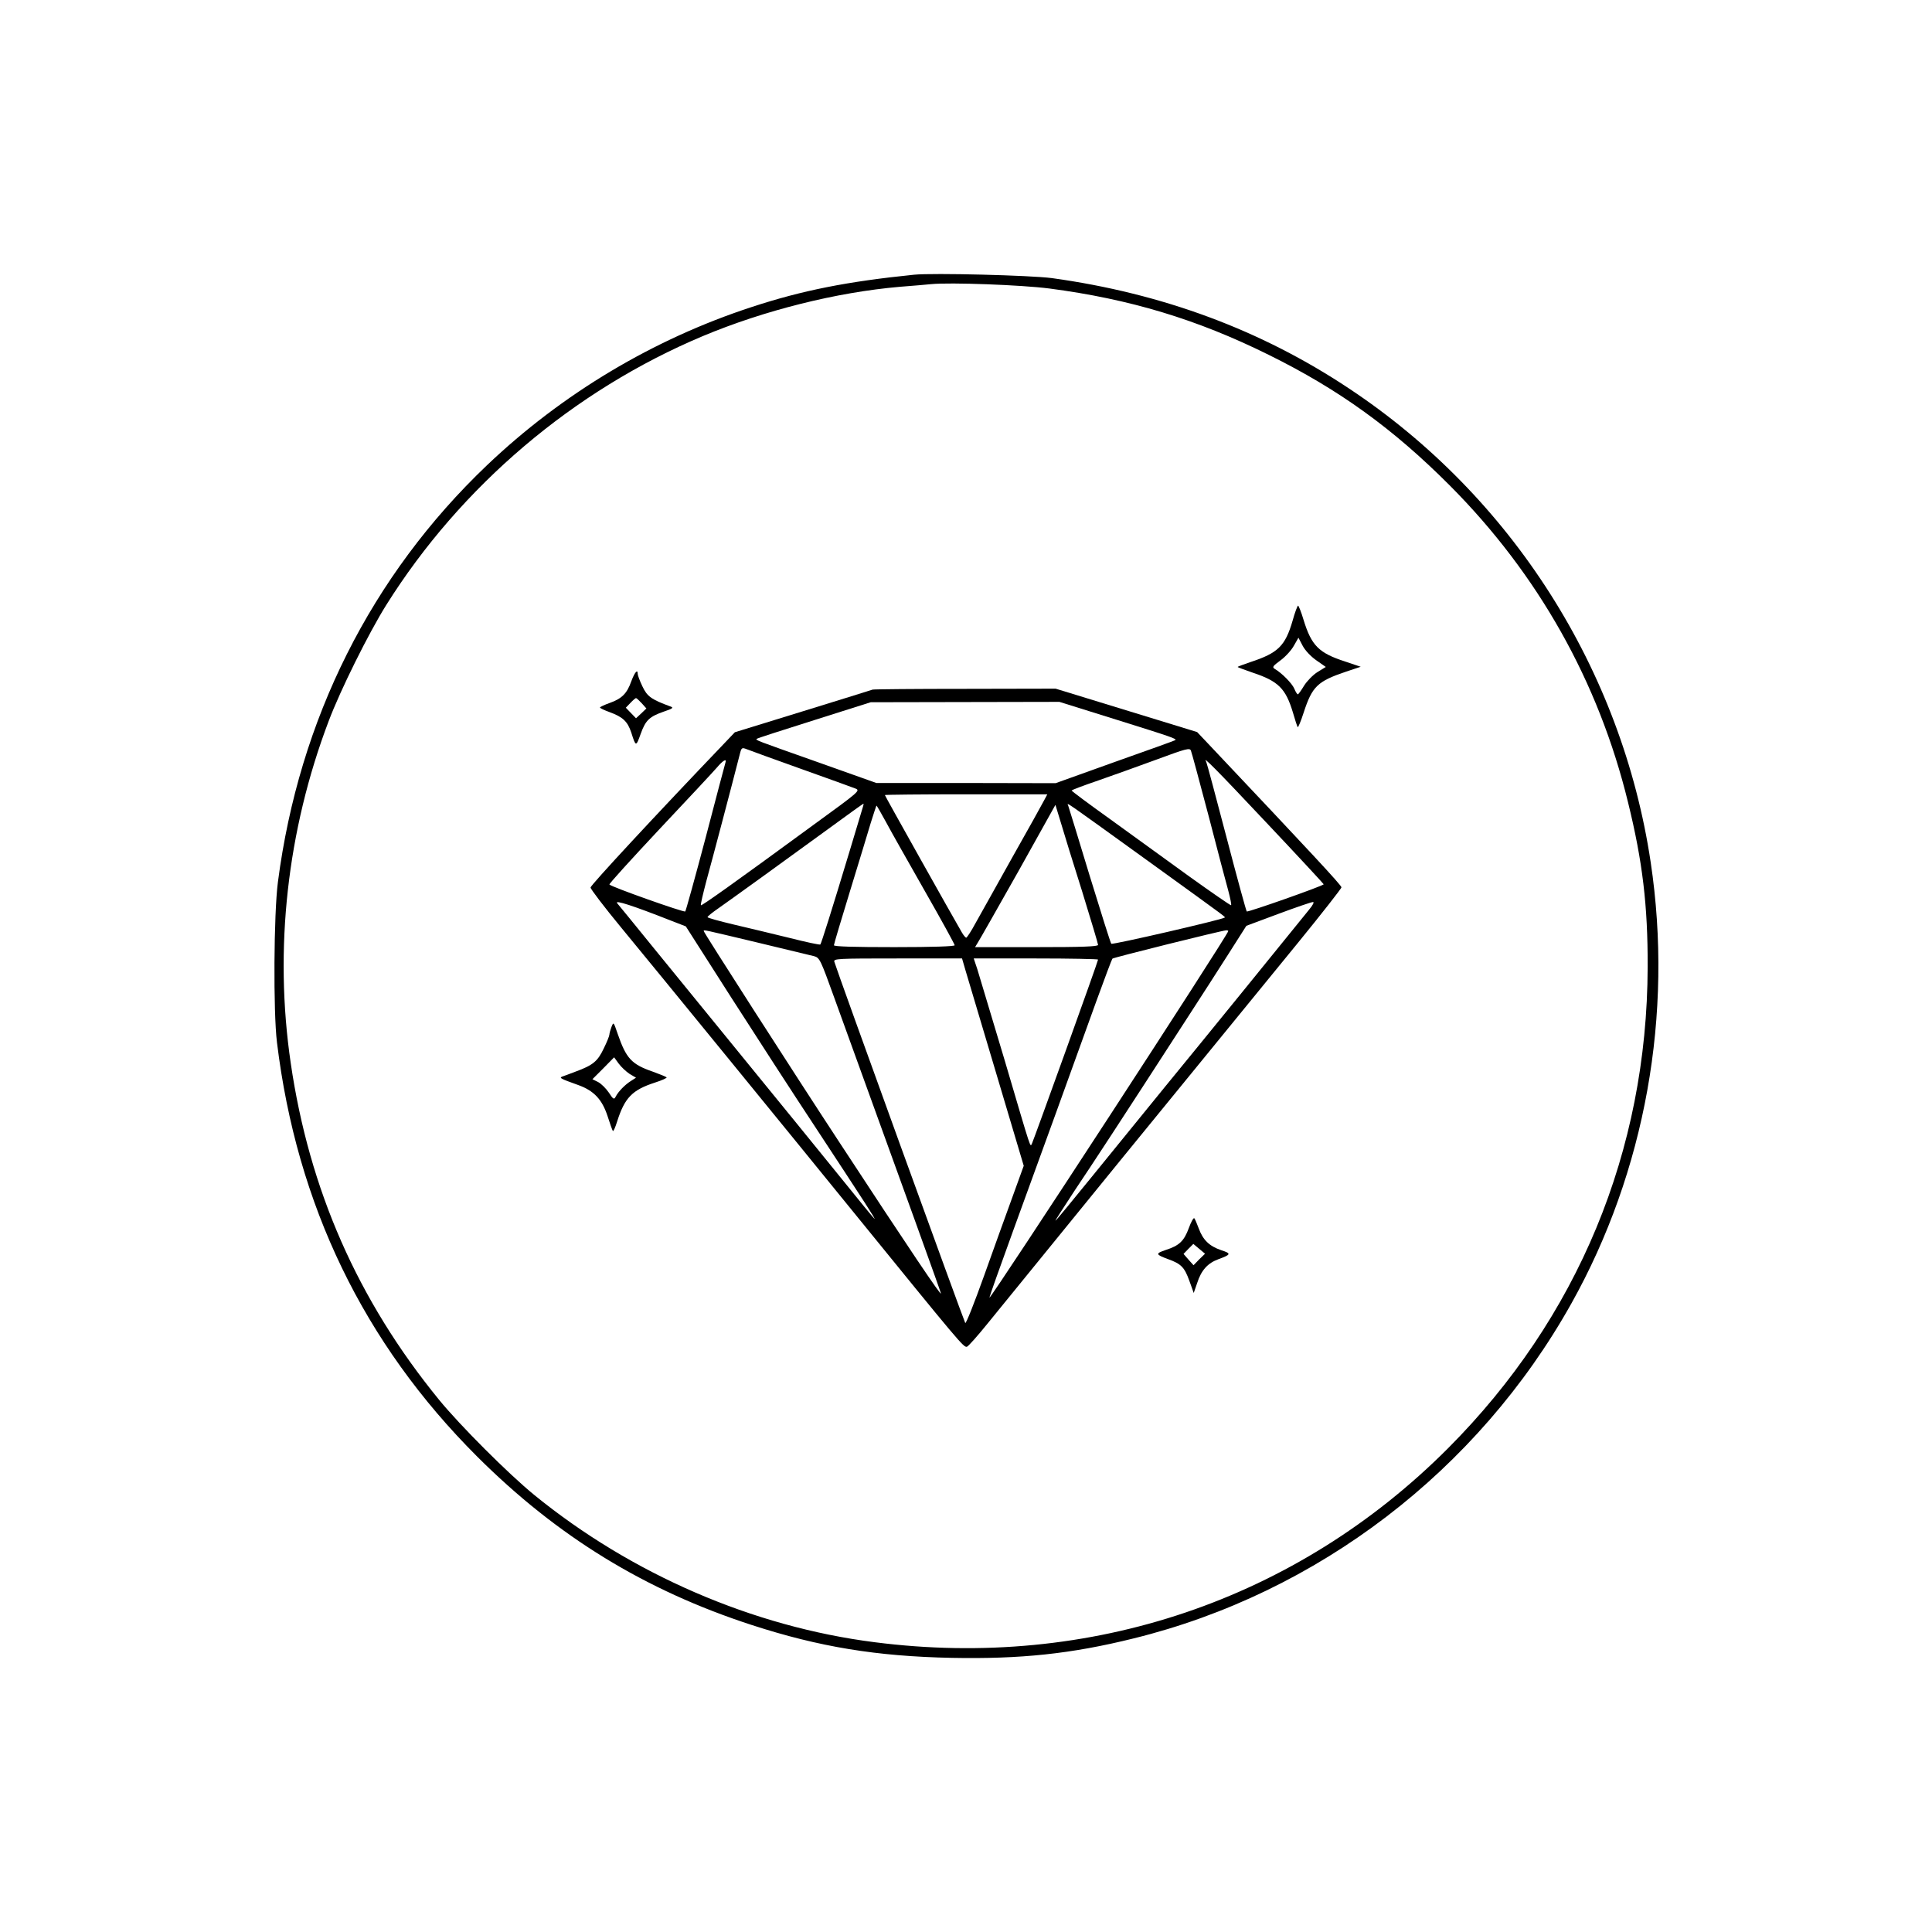
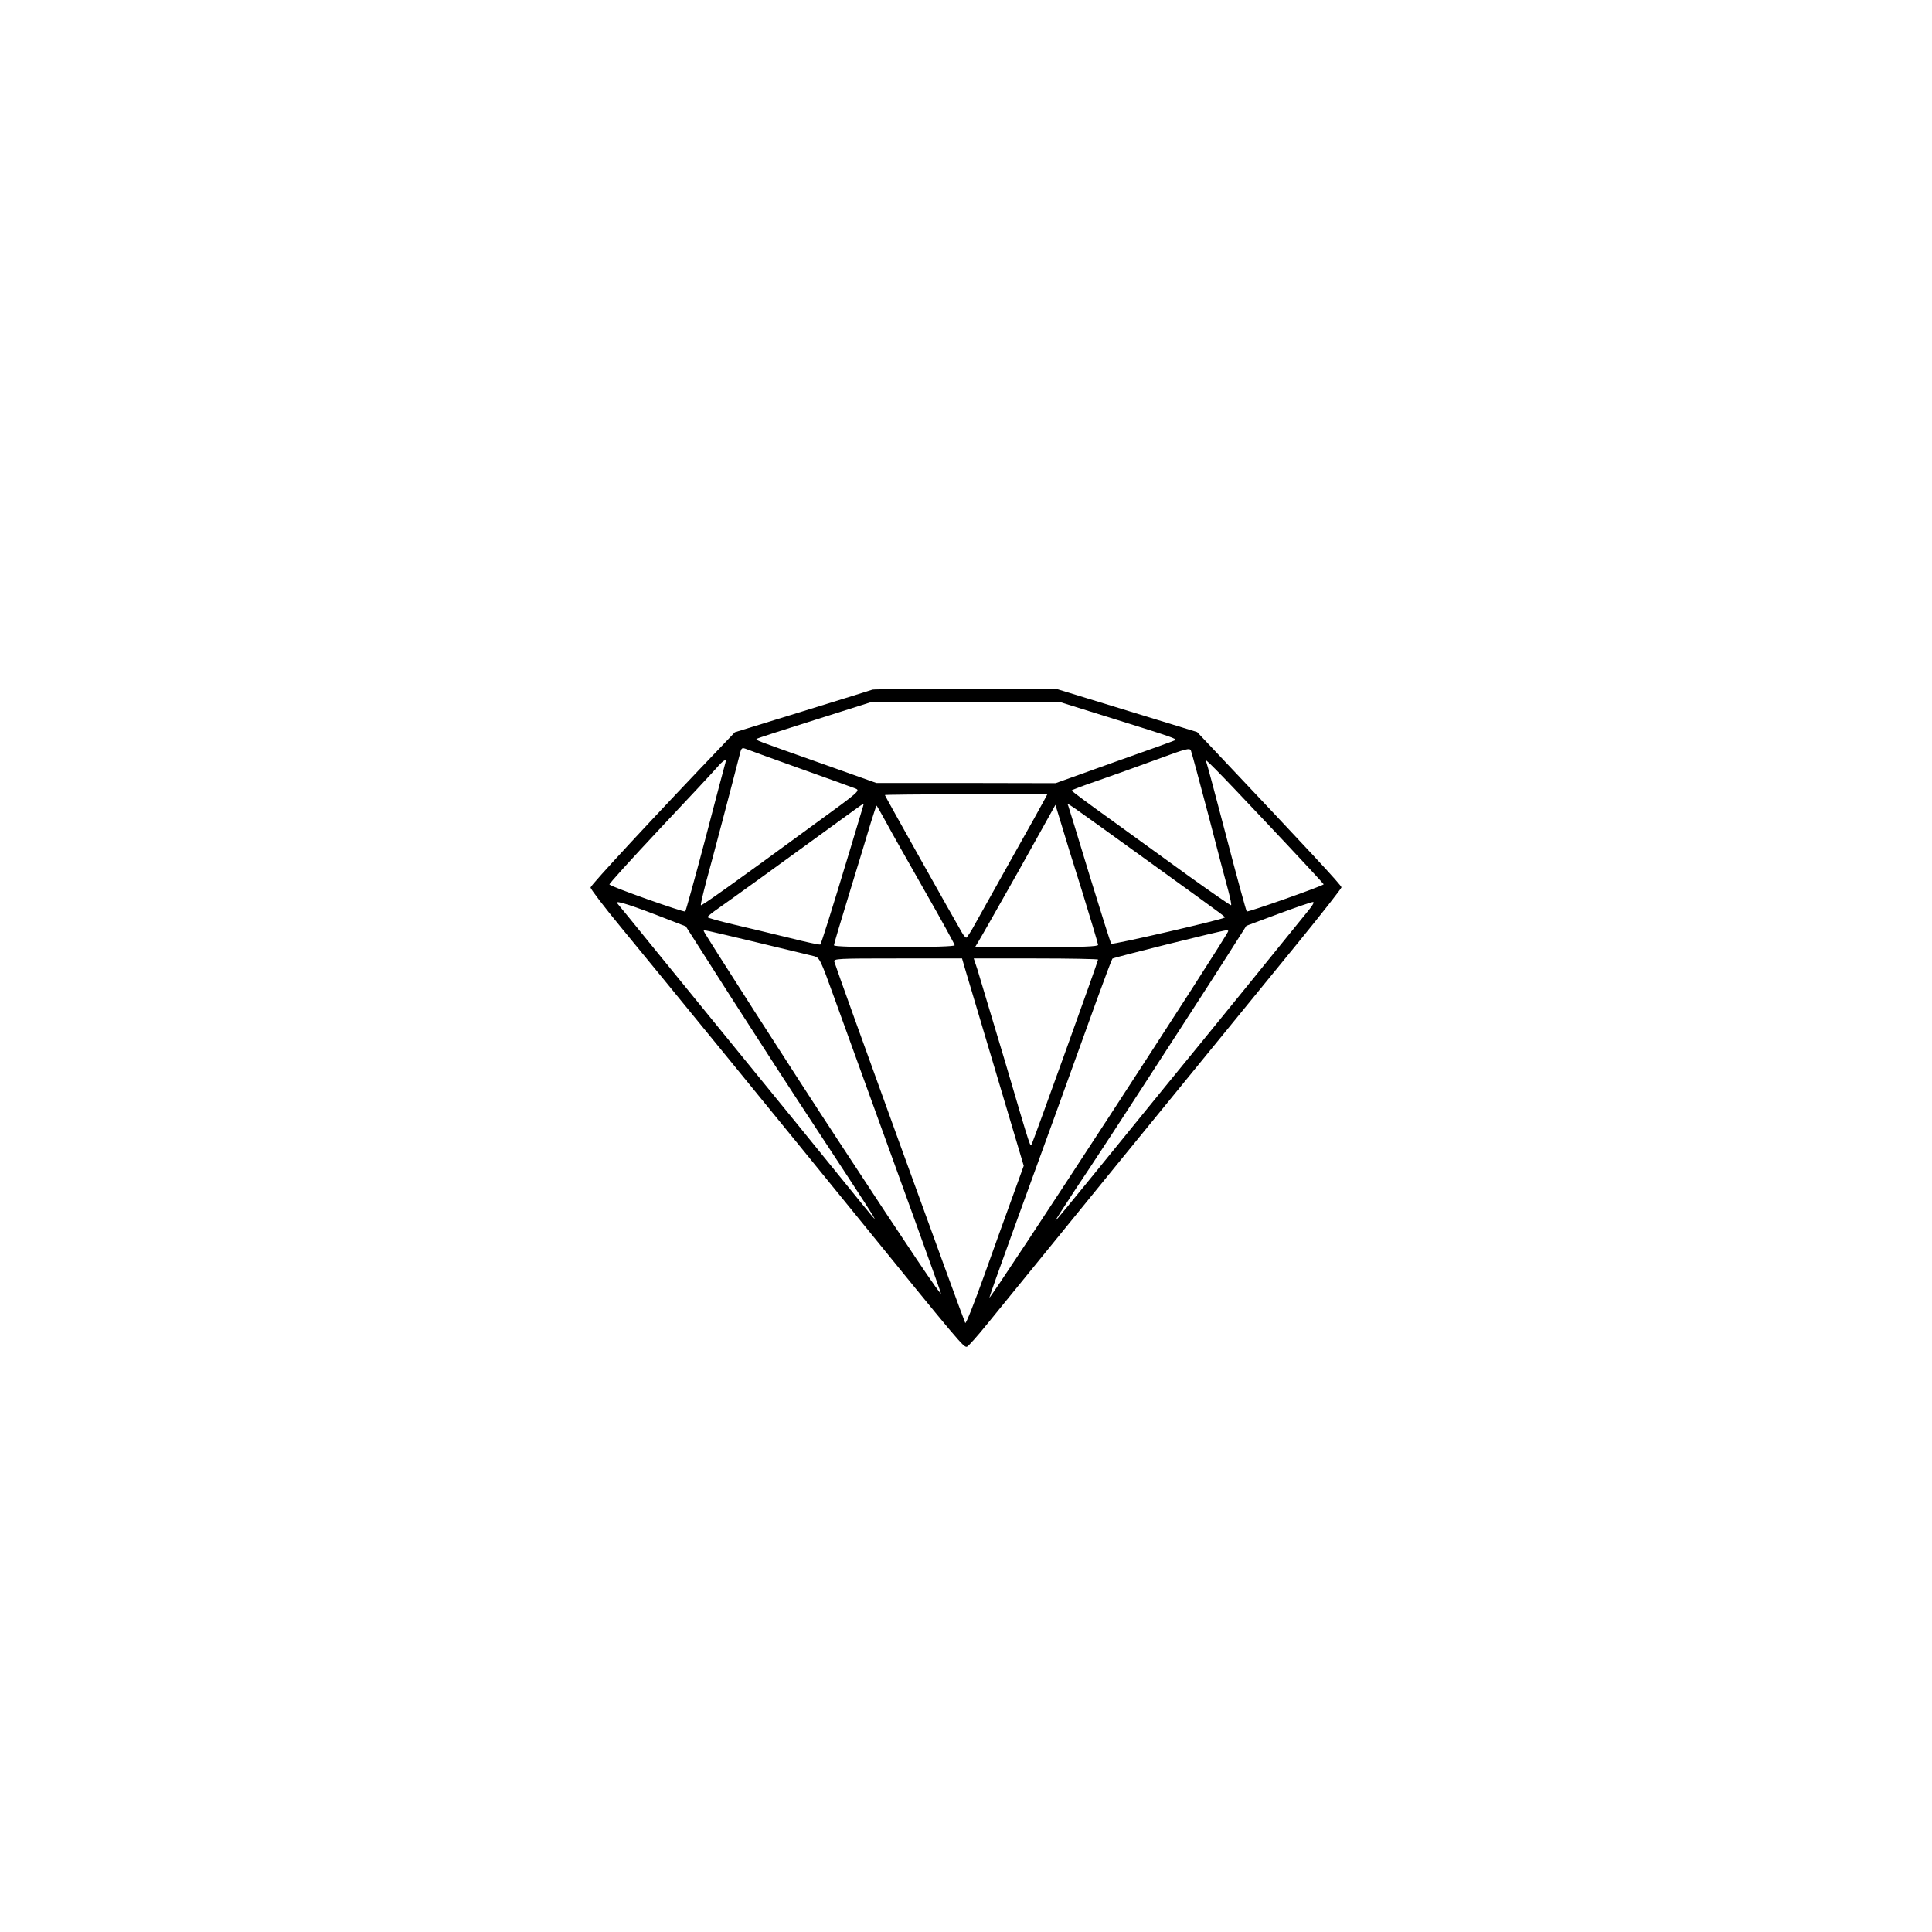
<svg xmlns="http://www.w3.org/2000/svg" preserveAspectRatio="xMidYMid meet" viewBox="0 0 1024 1024" height="1024pt" width="1024pt" version="1.0">
  <g stroke="none" fill="#000000" transform="translate(0,1024) scale(0.1,-0.1)">
-     <path d="M4845 8784 c-354 -36 -592 -83 -860 -171 -521 -170 -1005 -459 -1404 -839 -613 -584 -996 -1346 -1108 -2209 -22 -169 -25 -688 -5 -850 105 -862 460 -1595 1061 -2195 425 -424 890 -709 1456 -893 357 -116 661 -166 1060 -174 363 -7 633 21 963 103 976 240 1825 889 2321 1776 391 699 541 1532 420 2338 -153 1022 -737 1939 -1599 2511 -466 310 -989 504 -1575 585 -115 15 -628 28 -730 18z m716 -73 c427 -56 783 -163 1164 -352 371 -183 659 -391 960 -693 467 -469 788 -1039 944 -1679 77 -312 105 -548 104 -872 -3 -977 -370 -1861 -1058 -2551 -803 -805 -1897 -1175 -3040 -1028 -645 82 -1289 361 -1804 781 -136 111 -393 368 -504 504 -431 528 -688 1113 -786 1784 -89 605 -19 1233 201 1813 63 167 213 468 305 615 395 630 993 1138 1679 1426 325 136 708 232 1044 261 69 5 143 12 165 14 101 10 478 -4 626 -23z" />
-     <path d="M6851 6950 c-39 -134 -77 -171 -223 -219 -38 -13 -68 -24 -68 -26 0 -2 36 -15 79 -30 136 -45 175 -84 213 -209 11 -39 23 -75 26 -80 2 -4 17 31 32 78 45 138 73 165 224 216 l78 26 -83 28 c-139 45 -178 84 -220 221 -12 41 -26 75 -29 75 -3 0 -17 -36 -29 -80z m126 -210 l50 -35 -44 -27 c-24 -15 -56 -48 -71 -72 -15 -25 -30 -46 -33 -46 -4 0 -12 13 -19 30 -12 28 -66 83 -104 105 -14 9 -10 15 31 45 26 19 58 54 71 78 l24 42 22 -42 c13 -25 43 -57 73 -78z" />
-     <path d="M3346 6629 c-23 -65 -50 -92 -115 -115 -28 -10 -51 -21 -51 -24 0 -3 22 -14 50 -24 71 -26 96 -49 116 -109 24 -76 25 -76 50 -6 26 72 46 91 124 118 45 15 51 20 35 26 -104 38 -125 54 -150 107 -14 29 -25 59 -25 66 0 28 -16 9 -34 -39z m55 -116 l25 -28 -27 -26 -28 -26 -27 28 -27 28 24 25 c13 14 27 26 30 26 3 0 16 -12 30 -27z" />
    <path d="M4625 6585 c-5 -2 -172 -54 -370 -115 l-360 -111 -60 -63 c-357 -373 -705 -748 -705 -760 0 -8 73 -104 163 -213 175 -212 939 -1148 1227 -1503 573 -705 587 -722 605 -718 7 2 57 58 111 125 424 522 943 1159 1641 2013 128 157 233 291 233 297 0 11 -163 186 -710 765 l-55 58 -215 66 c-118 36 -287 88 -375 115 l-160 49 -480 -1 c-264 0 -484 -2 -490 -4z m1294 -160 c291 -91 320 -101 310 -108 -2 -2 -146 -54 -319 -115 l-315 -113 -475 1 -475 0 -315 112 c-328 116 -326 115 -319 122 2 3 139 47 304 99 l300 95 500 1 500 1 304 -95z m-1674 -260 c143 -51 273 -98 288 -104 28 -11 25 -14 -220 -192 -430 -315 -594 -431 -598 -427 -3 2 11 60 29 129 28 101 135 506 177 671 9 36 11 37 37 27 15 -6 144 -53 287 -104z m2161 -250 c47 -181 94 -361 105 -399 10 -38 17 -72 14 -74 -2 -2 -102 67 -222 153 -120 87 -309 224 -420 304 -112 80 -203 148 -203 151 0 3 64 27 143 54 78 27 219 78 312 112 151 56 171 61 177 46 4 -9 46 -165 94 -347z m-2561 283 c-2 -7 -50 -186 -105 -398 -56 -212 -105 -388 -108 -391 -7 -6 -394 131 -402 143 -3 3 117 135 265 293 149 158 285 304 304 326 33 39 54 51 46 27z m2867 -318 c169 -179 305 -326 304 -327 -10 -11 -402 -149 -408 -144 -3 3 -52 181 -108 396 -56 214 -104 393 -107 398 -22 35 50 -37 319 -323z m-1178 118 c-9 -18 -85 -154 -169 -303 -83 -148 -170 -305 -194 -347 -23 -43 -46 -78 -50 -78 -3 0 -14 12 -23 28 -44 75 -408 724 -408 728 0 2 194 4 430 4 l431 0 -17 -32z m-959 -30 c-2 -7 -34 -112 -70 -233 -98 -325 -152 -495 -157 -501 -3 -3 -77 13 -164 35 -88 21 -221 54 -296 71 -76 18 -138 35 -138 39 0 4 26 25 58 47 74 52 336 241 576 416 104 76 190 138 192 138 2 0 1 -6 -1 -12z m1508 -290 c454 -328 412 -297 406 -302 -10 -10 -594 -145 -599 -138 -4 4 -55 167 -115 362 -59 195 -110 361 -113 369 -7 19 -38 40 421 -291z m-1387 205 c26 -49 119 -213 206 -366 87 -152 158 -282 158 -287 0 -6 -114 -10 -320 -10 -213 0 -320 3 -320 10 0 6 38 133 84 283 46 150 96 314 111 365 16 50 29 92 31 92 1 0 24 -39 50 -87z m1040 -369 c46 -149 84 -276 84 -282 0 -9 -83 -12 -326 -12 l-326 0 14 23 c8 12 104 181 214 376 l198 355 29 -95 c15 -52 66 -216 113 -365z m-2181 -153 l80 -31 240 -376 c132 -206 334 -518 449 -692 268 -408 316 -482 311 -482 -2 0 -88 105 -191 233 -103 127 -327 403 -498 612 -170 209 -389 477 -485 595 -96 118 -181 223 -190 233 -15 19 86 -14 284 -92z m3383 57 c-102 -127 -589 -726 -763 -938 -110 -135 -285 -350 -388 -477 -104 -128 -190 -233 -193 -233 -2 0 45 73 104 163 96 143 224 338 608 932 57 88 148 229 202 314 l98 154 169 63 c94 35 176 63 184 63 8 1 0 -16 -21 -41z m-2926 -173 c150 -36 287 -69 303 -73 29 -8 34 -18 106 -218 397 -1095 562 -1552 566 -1569 5 -21 -169 237 -541 805 -239 364 -716 1107 -716 1115 0 8 -8 9 282 -60z m2498 60 c0 -19 -1258 -1950 -1266 -1943 -1 2 56 163 127 358 140 384 315 866 440 1214 44 121 82 222 85 225 5 6 576 148 602 150 6 1 12 -1 12 -4z m-1390 -217 c12 -40 86 -288 164 -550 l142 -477 -59 -163 c-33 -90 -101 -279 -152 -422 -51 -142 -95 -254 -99 -248 -9 15 -682 1871 -694 1915 -4 16 17 17 336 17 l341 0 21 -72z m700 66 c0 -10 -341 -956 -350 -974 -11 -19 3 -62 -145 440 -70 234 -135 451 -145 483 l-19 57 330 0 c181 0 329 -3 329 -6z" />
-     <path d="M3241 4797 c-6 -16 -11 -34 -11 -40 0 -7 -13 -40 -30 -74 -32 -68 -57 -89 -150 -123 -30 -12 -62 -23 -70 -26 -17 -7 -10 -11 85 -45 83 -30 126 -76 155 -164 12 -38 25 -74 28 -79 3 -5 13 18 23 50 40 126 80 167 200 206 38 12 66 25 62 28 -5 4 -37 17 -73 30 -113 39 -141 70 -186 200 -22 64 -22 65 -33 37z m96 -249 l34 -20 -28 -18 c-30 -19 -65 -54 -80 -83 -8 -16 -13 -14 -36 22 -15 22 -40 47 -57 56 l-30 15 58 58 57 58 24 -33 c14 -19 40 -43 58 -55z" />
-     <path d="M6301 3731 c-25 -68 -50 -93 -122 -116 -56 -19 -55 -24 13 -49 69 -25 86 -43 112 -115 l23 -64 18 52 c22 69 56 106 113 127 68 25 69 30 14 48 -62 21 -96 54 -118 114 -10 26 -20 51 -24 55 -4 4 -17 -19 -29 -52z m55 -166 l-30 -31 -27 30 -26 30 26 27 26 26 31 -26 31 -26 -31 -30z" />
  </g>
</svg>